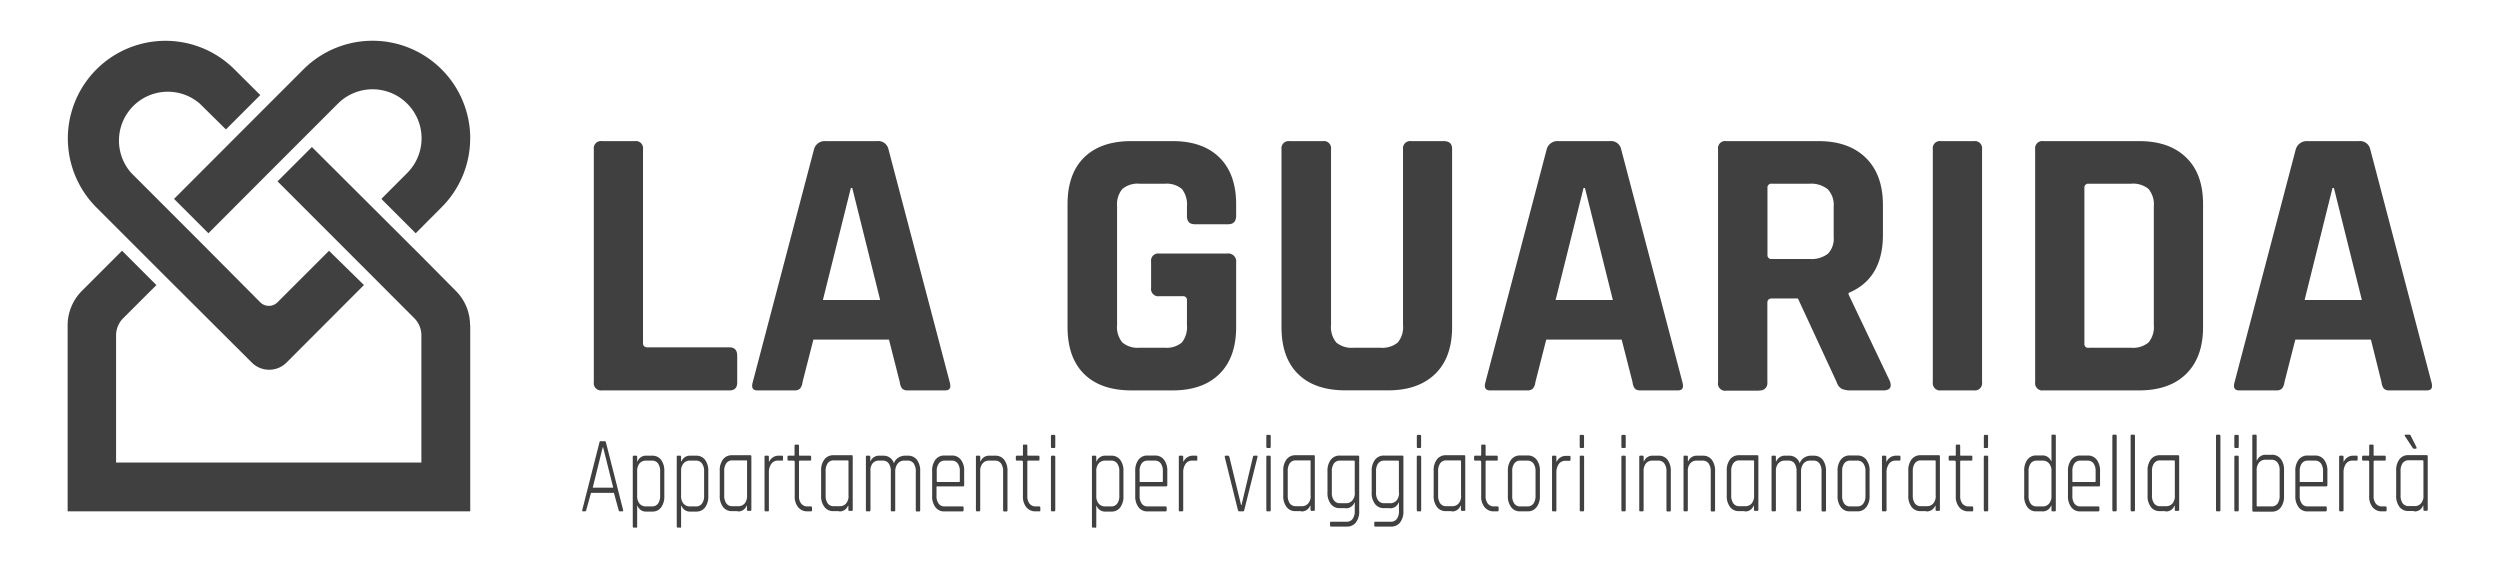
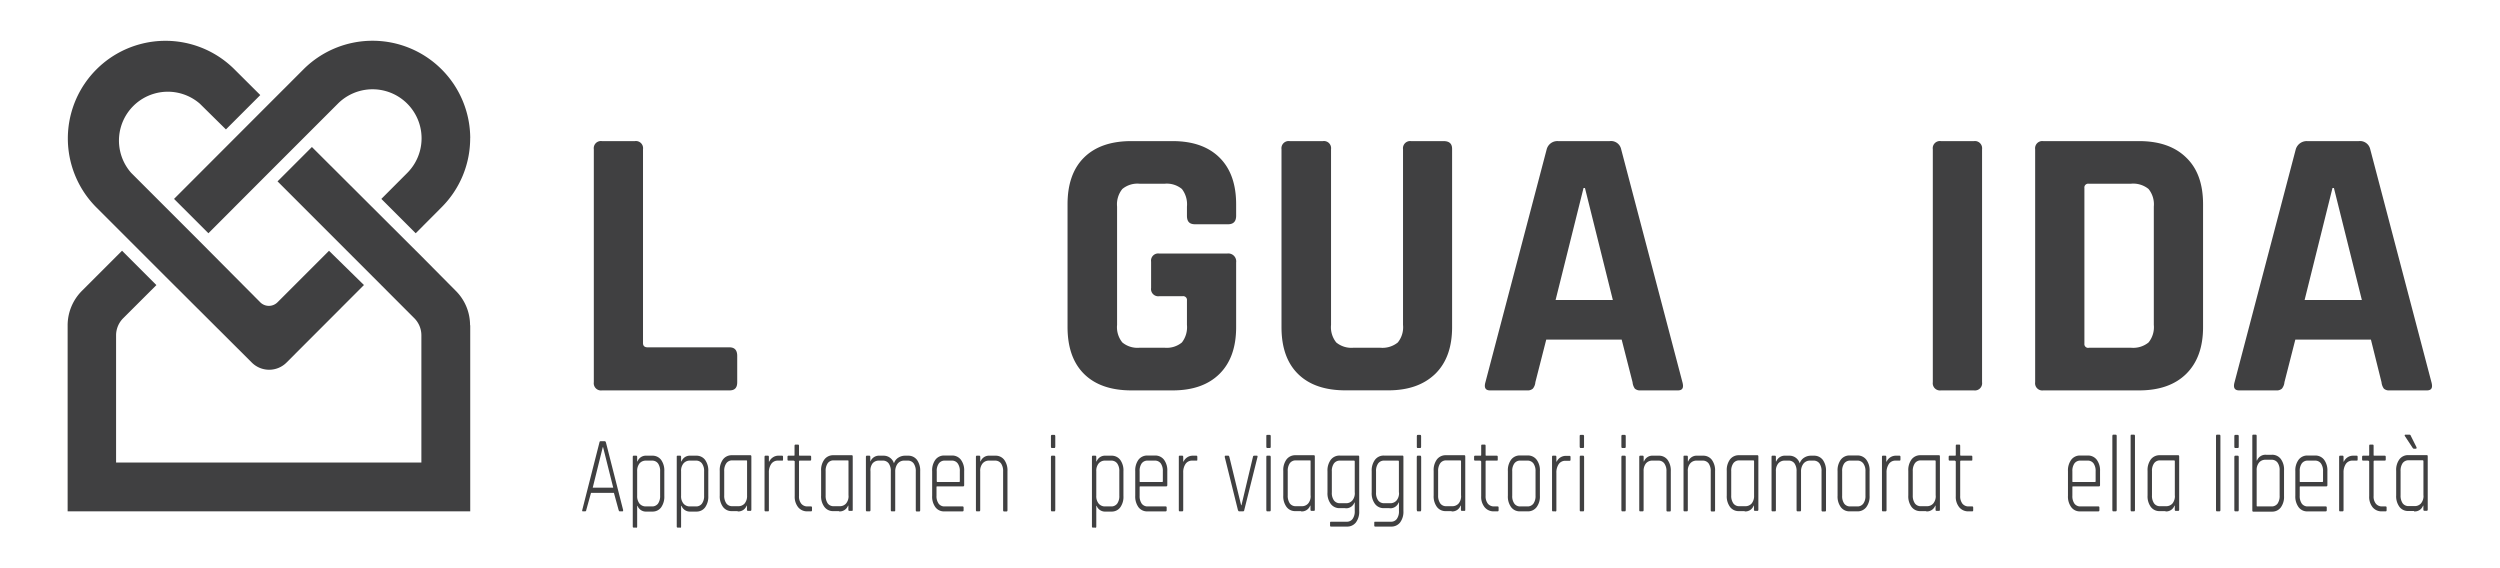
<svg xmlns="http://www.w3.org/2000/svg" id="Livello_1" data-name="Livello 1" viewBox="0 0 436.54 99.21">
  <defs>
    <style>.cls-1{fill:#404041;}</style>
  </defs>
  <title>Logo_LG_01</title>
  <path class="cls-1" d="M127.38,68.17H105.11a1.26,1.26,0,0,1-1.42-1.43V26.06a1.25,1.25,0,0,1,1.42-1.42h5.75a1.25,1.25,0,0,1,1.42,1.42V59.91c0,.49.27.74.82.74h14.28c.9,0,1.35.5,1.35,1.49v4.6c0,1-.45,1.43-1.35,1.43" />
-   <path class="cls-1" d="M148.57,32.83l-4.88,19.56h10l-4.87-19.56Zm-9.82,35.34h-6.5c-.81,0-1.08-.48-.81-1.43l10.7-40.68a1.93,1.93,0,0,1,2-1.42h9a1.82,1.82,0,0,1,2,1.42l10.7,40.68c.27,1,0,1.43-.82,1.43h-6.49a1.35,1.35,0,0,1-1-.31,2.27,2.27,0,0,1-.41-1.12l-1.89-7.44h-13.2l-1.9,7.44a2,2,0,0,1-.44,1.12,1.35,1.35,0,0,1-1,.31" />
  <path class="cls-1" d="M204.75,68.17h-7.17q-5.36,0-8.26-2.85t-2.91-8.19V35.67q0-5.34,2.91-8.19t8.26-2.84h7.17q5.28,0,8.19,2.87t2.91,8.16v2c0,1-.47,1.49-1.42,1.49h-5.75c-1,0-1.42-.49-1.42-1.49V36.08a4.39,4.39,0,0,0-.88-3.08,4.15,4.15,0,0,0-3-.92h-4.4a4.14,4.14,0,0,0-3,.92,4.25,4.25,0,0,0-.92,3.08V56.73a4.22,4.22,0,0,0,.92,3.07,4.14,4.14,0,0,0,3,.92h4.4a4.15,4.15,0,0,0,3-.92,4.36,4.36,0,0,0,.88-3.07V52.46a.66.66,0,0,0-.75-.74h-4.06A1.26,1.26,0,0,1,201,50.29v-4.6a1.25,1.25,0,0,1,1.42-1.42H214.3a1.38,1.38,0,0,1,1.55,1.56v11.3q0,5.28-2.91,8.16t-8.19,2.88" />
  <path class="cls-1" d="M246.38,24.64h5.69c1,0,1.49.45,1.49,1.35V57.13q0,5.28-2.95,8.16c-2,1.92-4.7,2.87-8.22,2.87h-7.45c-3.56,0-6.32-.94-8.26-2.84s-2.91-4.62-2.91-8.19V26.06a1.26,1.26,0,0,1,1.43-1.42H231a1.25,1.25,0,0,1,1.42,1.42V56.73a4.27,4.27,0,0,0,.91,3.07,4.16,4.16,0,0,0,3,.92H241a4.26,4.26,0,0,0,3.08-.92,4.22,4.22,0,0,0,.91-3.07V26.06a1.26,1.26,0,0,1,1.42-1.42" />
  <path class="cls-1" d="M276.51,32.83l-4.88,19.56h10l-4.87-19.56Zm-9.82,35.34h-6.5c-.81,0-1.08-.48-.81-1.43l10.7-40.68a1.93,1.93,0,0,1,2-1.42h9a1.81,1.81,0,0,1,2,1.42l10.7,40.68c.27,1,0,1.43-.81,1.43h-6.5a1.35,1.35,0,0,1-1-.31,2.29,2.29,0,0,1-.4-1.12l-1.9-7.44H270l-1.9,7.44a2,2,0,0,1-.44,1.12,1.35,1.35,0,0,1-1,.31" />
-   <path class="cls-1" d="M309.34,45.22H316a4.67,4.67,0,0,0,3.19-.92,3.8,3.8,0,0,0,1-2.94V36.08a4,4,0,0,0-1-3,4.57,4.57,0,0,0-3.19-1h-6.63a.66.66,0,0,0-.74.75V44.47a.66.66,0,0,0,.74.75m-2.17,23h-5.75A1.26,1.26,0,0,1,300,66.74V26.06a1.25,1.25,0,0,1,1.42-1.42h16.11q5.28,0,8.26,2.91t3,8.19V41q0,7.65-6,10.15v.27L330,66.54c.4,1.09,0,1.63-1.15,1.63h-5.49a4.21,4.21,0,0,1-1.76-.27,2,2,0,0,1-.88-1.16l-6.77-14.62h-4.53q-.81,0-.81.75V66.74a1.27,1.27,0,0,1-1.43,1.43" />
  <path class="cls-1" d="M346.1,26.06V66.74a1.26,1.26,0,0,1-1.42,1.43h-5.76a1.26,1.26,0,0,1-1.42-1.43V26.06a1.25,1.25,0,0,1,1.42-1.42h5.76a1.26,1.26,0,0,1,1.42,1.42" />
  <path class="cls-1" d="M364.71,60.72h7.38a4.25,4.25,0,0,0,3.08-.92,4.22,4.22,0,0,0,.92-3.07V36.08a4.25,4.25,0,0,0-.92-3.08,4.25,4.25,0,0,0-3.08-.92h-7.38a.66.66,0,0,0-.74.75V60a.66.66,0,0,0,.74.74m-9.34,6V26.06a1.26,1.26,0,0,1,1.42-1.42h16.72q5.3,0,8.23,2.87c2,1.92,2.95,4.64,2.95,8.16V57.13c0,3.52-1,6.24-2.95,8.16s-4.7,2.88-8.23,2.88H356.79a1.26,1.26,0,0,1-1.42-1.43" />
  <path class="cls-1" d="M407.29,32.83l-4.87,19.56h10l-4.88-19.56Zm-9.81,35.34H391c-.81,0-1.08-.48-.81-1.43l10.69-40.68a2,2,0,0,1,2-1.42h9a1.83,1.83,0,0,1,2,1.42l10.69,40.68c.27,1,0,1.43-.81,1.43h-6.5a1.34,1.34,0,0,1-1-.31,2.27,2.27,0,0,1-.41-1.12L414,59.3H400.8l-1.9,7.44a2.07,2.07,0,0,1-.44,1.12,1.35,1.35,0,0,1-1,.31" />
  <path class="cls-1" d="M105.25,78.09l-1.75,7.07h3.58l-1.77-7.07Zm-3,11.2h-.48c-.11,0-.14-.08-.1-.23l3-11.79c0-.15.1-.23.21-.23h.72c.1,0,.17.08.21.23l3,11.79c0,.15,0,.23-.1.23h-.49c-.1,0-.17-.08-.2-.23l-.82-3h-4l-.83,3c0,.15-.1.23-.19.23" />
  <path class="cls-1" d="M112.82,88.43h1a1.27,1.27,0,0,0,1.08-.49,2.3,2.3,0,0,0,.37-1.39V82.32a2.31,2.31,0,0,0-.37-1.4,1.27,1.27,0,0,0-1.08-.49h-1a1.43,1.43,0,0,0-1.15.49,2.08,2.08,0,0,0-.41,1.38v4.26a2.08,2.08,0,0,0,.41,1.38,1.43,1.43,0,0,0,1.15.49m-1.73,3.7h-.44c-.11,0-.16-.07-.16-.21V79.8c0-.15.05-.23.16-.23h.44c.11,0,.17.08.17.23v.77h.06a1.56,1.56,0,0,1,1.58-1h1a1.86,1.86,0,0,1,1.54.73,3.17,3.17,0,0,1,.56,2v4.3a3.17,3.17,0,0,1-.56,2,1.84,1.84,0,0,1-1.54.73h-1a1.57,1.57,0,0,1-1.58-1h-.06v3.62c0,.14-.06.21-.17.21" />
  <path class="cls-1" d="M120.5,88.43h1a1.25,1.25,0,0,0,1.07-.49,2.23,2.23,0,0,0,.38-1.39V82.32a2.24,2.24,0,0,0-.38-1.4,1.25,1.25,0,0,0-1.07-.49h-1a1.43,1.43,0,0,0-1.15.49,2,2,0,0,0-.42,1.38v4.26a2,2,0,0,0,.42,1.38,1.43,1.43,0,0,0,1.15.49m-1.73,3.7h-.44c-.11,0-.16-.07-.16-.21V79.8c0-.15,0-.23.16-.23h.44c.11,0,.16.08.16.23v.77H119a1.56,1.56,0,0,1,1.58-1h1a1.86,1.86,0,0,1,1.54.73,3.17,3.17,0,0,1,.56,2v4.3a3.17,3.17,0,0,1-.56,2,1.84,1.84,0,0,1-1.54.73h-1a1.57,1.57,0,0,1-1.58-1h-.07v3.62c0,.14-.05.21-.16.21" />
  <path class="cls-1" d="M130.45,86.56v-6c0-.11,0-.17-.15-.17h-2.41a1.24,1.24,0,0,0-1.06.5,2.25,2.25,0,0,0-.37,1.39v4.22a2.29,2.29,0,0,0,.37,1.4,1.23,1.23,0,0,0,1.06.49h1a1.43,1.43,0,0,0,1.15-.49,2.08,2.08,0,0,0,.41-1.38m-1.64,2.73h-1a1.86,1.86,0,0,1-1.56-.73,3.11,3.11,0,0,1-.57-2v-4.3a3.11,3.11,0,0,1,.57-2,1.89,1.89,0,0,1,1.56-.73h3.23c.1,0,.16.08.16.23v9.26c0,.15-.06.23-.16.23h-.44c-.11,0-.17-.08-.17-.23V88.3h-.06a1.53,1.53,0,0,1-1.58,1" />
  <path class="cls-1" d="M134.1,89.29h-.45c-.1,0-.15-.08-.15-.23V79.8c0-.15.05-.23.15-.23h.45c.11,0,.16.08.16.23v.8h.06a1.8,1.8,0,0,1,.6-.71,1.7,1.7,0,0,1,1.05-.32h.59c.12,0,.17.07.17.21v.46c0,.14,0,.21-.17.19h-.71a1.37,1.37,0,0,0-1.17.57,2.57,2.57,0,0,0-.42,1.55v6.51c0,.15,0,.23-.16.23" />
  <path class="cls-1" d="M138.6,80.43h-.92c-.12,0-.17-.06-.17-.19v-.46c0-.14.05-.21.17-.21h.92c.1,0,.14,0,.14-.17V77.86c0-.15.06-.23.17-.23h.44c.11,0,.17.08.17.23V79.4c0,.12,0,.17.14.17h1.81c.11,0,.17.07.17.21v.46c0,.13-.06.19-.17.19h-1.81c-.09,0-.14.06-.14.17v6a2,2,0,0,0,.4,1.36,1.37,1.37,0,0,0,1.11.47h.59c.11,0,.17.07.17.21v.44c0,.14-.06.21-.17.21H141a2,2,0,0,1-1.62-.71,2.89,2.89,0,0,1-.61-1.94v-6c0-.11,0-.17-.14-.17" />
  <path class="cls-1" d="M148.16,86.56v-6c0-.11,0-.17-.15-.17H145.6a1.25,1.25,0,0,0-1.07.5,2.32,2.32,0,0,0-.36,1.39v4.22a2.36,2.36,0,0,0,.36,1.4,1.24,1.24,0,0,0,1.07.49h1a1.42,1.42,0,0,0,1.15-.49,2,2,0,0,0,.42-1.38m-1.65,2.73h-1a1.86,1.86,0,0,1-1.56-.73,3.05,3.05,0,0,1-.58-2v-4.3a3.05,3.05,0,0,1,.58-2,1.89,1.89,0,0,1,1.56-.73h3.23c.1,0,.15.08.15.23v9.26c0,.15,0,.23-.15.23h-.45c-.11,0-.16-.08-.16-.23V88.3h-.06a1.56,1.56,0,0,1-1.59,1" />
  <path class="cls-1" d="M151.8,89.29h-.44c-.1,0-.16-.08-.16-.23V79.8c0-.15.06-.23.16-.23h.44c.11,0,.17.08.17.23v.77H152a1.6,1.6,0,0,1,1.61-1h.63a1.88,1.88,0,0,1,1.86,1.34,1.79,1.79,0,0,1,.77-1,2.18,2.18,0,0,1,1.13-.34h.56a1.89,1.89,0,0,1,1.56.73,3.17,3.17,0,0,1,.56,2v6.78c0,.15-.05.23-.17.23h-.44c-.11,0-.16-.08-.16-.23V82.32a2.31,2.31,0,0,0-.37-1.4,1.24,1.24,0,0,0-1.07-.49h-.56a1.45,1.45,0,0,0-1.16.52,2.25,2.25,0,0,0-.43,1.42v6.69c0,.15,0,.23-.16.23h-.44c-.12,0-.17-.08-.17-.23V82.32a2.25,2.25,0,0,0-.37-1.4,1.23,1.23,0,0,0-1.06-.49h-.61a1.41,1.41,0,0,0-1.15.49A2,2,0,0,0,152,82.3v6.76c0,.15-.06.23-.17.23" />
  <path class="cls-1" d="M163.67,84.16h3.79c.09,0,.14,0,.14-.17V82.3a2.2,2.2,0,0,0-.37-1.38,1.23,1.23,0,0,0-1.06-.49H165a1.23,1.23,0,0,0-1.06.49,2.2,2.2,0,0,0-.37,1.38V84c0,.12.05.17.14.17m4.42,5.13H164.9a1.86,1.86,0,0,1-1.56-.73,3.11,3.11,0,0,1-.57-2v-4.3a3.11,3.11,0,0,1,.57-2,1.89,1.89,0,0,1,1.56-.73h1.31a1.91,1.91,0,0,1,1.57.73,3.05,3.05,0,0,1,.58,2V84.7c0,.15-.06.23-.18.23h-4.51c-.09,0-.14,0-.14.17v1.46a2.2,2.2,0,0,0,.37,1.38,1.23,1.23,0,0,0,1.06.49h3.13c.11,0,.17.07.17.21v.44c0,.14-.06.21-.17.21" />
  <path class="cls-1" d="M171,89.29h-.44c-.1,0-.15-.08-.15-.23V79.8c0-.15.05-.23.15-.23H171c.11,0,.17.08.17.23v.77h.06a1.57,1.57,0,0,1,1.59-1h1a1.86,1.86,0,0,1,1.54.73,3.11,3.11,0,0,1,.56,2v6.78c0,.15-.05.23-.15.23h-.44c-.11,0-.17-.08-.17-.23V82.32a2.32,2.32,0,0,0-.36-1.39,1.26,1.26,0,0,0-1.07-.5h-1a1.42,1.42,0,0,0-1.15.49,2,2,0,0,0-.42,1.38v6.76c0,.15-.06.23-.17.23" />
-   <path class="cls-1" d="M178.48,80.43h-.93c-.11,0-.17-.06-.17-.19v-.46c0-.14.06-.21.17-.21h.93c.09,0,.14,0,.14-.17V77.86c0-.15,0-.23.16-.23h.44c.12,0,.17.08.17.23V79.4c0,.12.05.17.14.17h1.81c.11,0,.17.07.17.21v.46c0,.13-.06.19-.17.19h-1.81c-.09,0-.14.06-.14.17v6a2,2,0,0,0,.4,1.36,1.37,1.37,0,0,0,1.11.47h.59c.12,0,.17.07.17.21v.44c0,.14,0,.21-.17.21h-.65a2,2,0,0,1-1.62-.71,2.89,2.89,0,0,1-.6-1.94v-6c0-.11-.05-.17-.14-.17" />
  <path class="cls-1" d="M183.51,89.06V79.8c0-.15.05-.23.15-.23h.44c.11,0,.17.08.17.23v9.26c0,.15-.05.23-.15.23h-.46c-.1,0-.15-.08-.15-.23m0-11.09V76.15q0-.21.15-.21h.46q.15,0,.15.21V78c0,.16-.05.23-.15.23h-.46c-.1,0-.15-.07-.15-.23" />
  <path class="cls-1" d="M193,88.43h1a1.27,1.27,0,0,0,1.08-.49,2.23,2.23,0,0,0,.37-1.39V82.32a2.25,2.25,0,0,0-.37-1.4,1.27,1.27,0,0,0-1.08-.49h-1a1.42,1.42,0,0,0-1.15.49,2,2,0,0,0-.42,1.38v4.26a2,2,0,0,0,.42,1.38,1.42,1.42,0,0,0,1.15.49m-1.74,3.7h-.44q-.15,0-.15-.21V79.8c0-.15.05-.23.15-.23h.44c.11,0,.17.08.17.23v.77h.06a1.56,1.56,0,0,1,1.58-1h1a1.86,1.86,0,0,1,1.54.73,3.11,3.11,0,0,1,.56,2v4.3a3.11,3.11,0,0,1-.56,2,1.84,1.84,0,0,1-1.54.73h-1a1.57,1.57,0,0,1-1.58-1h-.06v3.62c0,.14-.06.21-.17.21" />
  <path class="cls-1" d="M199.12,84.16h3.8c.09,0,.13,0,.13-.17V82.3a2.27,2.27,0,0,0-.36-1.38,1.25,1.25,0,0,0-1.07-.49h-1.2a1.25,1.25,0,0,0-1.07.49A2.27,2.27,0,0,0,199,82.3V84c0,.12,0,.17.13.17m4.42,5.13h-3.18a1.89,1.89,0,0,1-1.57-.73,3.17,3.17,0,0,1-.57-2v-4.3a3.17,3.17,0,0,1,.57-2,1.92,1.92,0,0,1,1.57-.73h1.31a1.92,1.92,0,0,1,1.57.73,3.11,3.11,0,0,1,.58,2V84.7c0,.15-.07.23-.19.23h-4.51c-.09,0-.13,0-.13.17v1.46a2.27,2.27,0,0,0,.36,1.38,1.25,1.25,0,0,0,1.07.49h3.12c.11,0,.17.07.17.21v.44c0,.14-.06.21-.17.21" />
  <path class="cls-1" d="M206.47,89.29H206c-.11,0-.16-.08-.16-.23V79.8c0-.15,0-.23.16-.23h.44c.11,0,.17.08.17.23v.8h.06a1.77,1.77,0,0,1,.59-.71,1.72,1.72,0,0,1,1.05-.32h.6c.11,0,.16.07.16.21v.46c0,.14,0,.21-.16.19h-.72a1.37,1.37,0,0,0-1.17.57,2.57,2.57,0,0,0-.41,1.55v6.51c0,.15-.06.23-.17.23" />
  <path class="cls-1" d="M214,79.57h.48c.1,0,.16.08.19.23l2.05,8.42h.06l2-8.42c0-.15.11-.23.2-.23h.49c.11,0,.15.08.11.23l-2.31,9.26c0,.15-.1.23-.21.23h-.67c-.11,0-.19-.08-.23-.23l-2.3-9.26c0-.15,0-.23.12-.23" />
  <path class="cls-1" d="M221.12,89.06V79.8c0-.15,0-.23.16-.23h.44c.11,0,.17.08.17.23v9.26c0,.15-.06.23-.16.23h-.45c-.11,0-.16-.08-.16-.23m0-11.09V76.15c0-.14,0-.21.16-.21h.45c.1,0,.16.07.16.21V78c0,.16-.06.23-.16.23h-.45c-.11,0-.16-.07-.16-.23" />
  <path class="cls-1" d="M228.85,86.56v-6c0-.11,0-.17-.15-.17h-2.41a1.26,1.26,0,0,0-1.07.5,2.32,2.32,0,0,0-.36,1.39v4.22a2.36,2.36,0,0,0,.36,1.4,1.25,1.25,0,0,0,1.07.49h1a1.42,1.42,0,0,0,1.15-.49,2,2,0,0,0,.42-1.38m-1.65,2.73h-1a1.86,1.86,0,0,1-1.56-.73,3.11,3.11,0,0,1-.57-2v-4.3a3.11,3.11,0,0,1,.57-2,1.89,1.89,0,0,1,1.56-.73h3.23c.1,0,.15.08.15.23v9.26c0,.15-.05.23-.15.23H229c-.12,0-.17-.08-.17-.23V88.3h-.06a1.55,1.55,0,0,1-1.59,1" />
  <path class="cls-1" d="M236.56,86V80.6c0-.11-.05-.17-.14-.17H234a1.26,1.26,0,0,0-1.07.49,2.25,2.25,0,0,0-.37,1.4V86a2.2,2.2,0,0,0,.37,1.38,1.26,1.26,0,0,0,1.07.49h1a1.42,1.42,0,0,0,1.15-.49,2,2,0,0,0,.42-1.38m-1.65,2.73h-1a1.86,1.86,0,0,1-1.54-.73,3.07,3.07,0,0,1-.58-2V82.28a3.11,3.11,0,0,1,.58-2,1.89,1.89,0,0,1,1.56-.73h3.23c.11,0,.17.08.17.23v9.45a3.11,3.11,0,0,1-.58,2,1.91,1.91,0,0,1-1.57.72h-2.78c-.11,0-.16-.06-.16-.2v-.46c0-.13.05-.19.16-.19h2.72a1.23,1.23,0,0,0,1.06-.49,2.25,2.25,0,0,0,.37-1.4V87.75h-.06a1.53,1.53,0,0,1-1.59,1" />
  <path class="cls-1" d="M244.27,86V80.6c0-.11-.05-.17-.14-.17h-2.41a1.26,1.26,0,0,0-1.07.49,2.25,2.25,0,0,0-.37,1.4V86a2.2,2.2,0,0,0,.37,1.38,1.26,1.26,0,0,0,1.07.49h1a1.42,1.42,0,0,0,1.15-.49,2,2,0,0,0,.42-1.38m-1.65,2.73h-1a1.86,1.86,0,0,1-1.54-.73,3.07,3.07,0,0,1-.58-2V82.28a3.11,3.11,0,0,1,.58-2,1.89,1.89,0,0,1,1.56-.73h3.23c.11,0,.17.08.17.23v9.45a3.11,3.11,0,0,1-.58,2,1.91,1.91,0,0,1-1.57.72h-2.78c-.11,0-.16-.06-.16-.2v-.46c0-.13,0-.19.16-.19h2.72a1.23,1.23,0,0,0,1.06-.49,2.25,2.25,0,0,0,.37-1.4V87.75h-.06a1.54,1.54,0,0,1-1.59,1" />
  <path class="cls-1" d="M247.39,89.06V79.8c0-.15.05-.23.15-.23H248c.11,0,.16.08.16.23v9.26c0,.15-.05.23-.15.23h-.46c-.1,0-.15-.08-.15-.23m0-11.09V76.15q0-.21.15-.21H248q.15,0,.15.21V78c0,.16-.05.23-.15.23h-.46c-.1,0-.15-.07-.15-.23" />
  <path class="cls-1" d="M255.12,86.56v-6c0-.11-.05-.17-.16-.17h-2.4a1.25,1.25,0,0,0-1.07.5,2.32,2.32,0,0,0-.37,1.39v4.22a2.35,2.35,0,0,0,.37,1.4,1.24,1.24,0,0,0,1.07.49h1a1.43,1.43,0,0,0,1.15-.49,2,2,0,0,0,.42-1.38m-1.65,2.73h-1a1.87,1.87,0,0,1-1.57-.73,3.11,3.11,0,0,1-.57-2v-4.3a3.11,3.11,0,0,1,.57-2,1.9,1.9,0,0,1,1.57-.73h3.23c.1,0,.15.08.15.23v9.26c0,.15,0,.23-.15.23h-.45c-.11,0-.16-.08-.16-.23V88.3h-.07a1.53,1.53,0,0,1-1.58,1" />
  <path class="cls-1" d="M258.5,80.43h-.93c-.11,0-.17-.06-.17-.19v-.46c0-.14.06-.21.17-.21h.93c.09,0,.14,0,.14-.17V77.86c0-.15.05-.23.16-.23h.45c.11,0,.16.08.16.23V79.4c0,.12,0,.17.14.17h1.81c.12,0,.17.07.17.21v.46c0,.13,0,.19-.17.19h-1.81c-.09,0-.14.06-.14.17v6a2.1,2.1,0,0,0,.4,1.36,1.37,1.37,0,0,0,1.11.47h.6c.11,0,.16.07.16.21v.44c0,.14-.05.21-.16.21h-.66a2,2,0,0,1-1.61-.71,2.84,2.84,0,0,1-.61-1.94v-6c0-.11-.05-.17-.14-.17" />
  <path class="cls-1" d="M265.49,88.43h1.19a1.27,1.27,0,0,0,1.08-.49,2.27,2.27,0,0,0,.37-1.38V82.3a2.27,2.27,0,0,0-.37-1.38,1.27,1.27,0,0,0-1.08-.49h-1.19a1.22,1.22,0,0,0-1.06.49,2.2,2.2,0,0,0-.37,1.38v4.26a2.2,2.2,0,0,0,.37,1.38,1.22,1.22,0,0,0,1.06.49m1.25.86h-1.31a1.86,1.86,0,0,1-1.56-.73,3.11,3.11,0,0,1-.57-2v-4.3a3.11,3.11,0,0,1,.57-2,1.89,1.89,0,0,1,1.56-.73h1.31a1.91,1.91,0,0,1,1.57.73,3.05,3.05,0,0,1,.58,2v4.3a3.05,3.05,0,0,1-.58,2,1.88,1.88,0,0,1-1.57.73" />
  <path class="cls-1" d="M271.6,89.29h-.44c-.1,0-.15-.08-.15-.23V79.8c0-.15.05-.23.15-.23h.44c.11,0,.17.08.17.23v.8h.06a1.76,1.76,0,0,1,1.65-1h.59c.11,0,.17.07.17.21v.46c0,.14-.06.21-.17.19h-.72a1.37,1.37,0,0,0-1.16.57,2.57,2.57,0,0,0-.42,1.55v6.51c0,.15-.06.23-.17.23" />
  <path class="cls-1" d="M275.85,89.06V79.8c0-.15,0-.23.16-.23h.44c.11,0,.16.08.16.23v9.26c0,.15-.05.23-.15.23H276c-.11,0-.16-.08-.16-.23m0-11.09V76.15c0-.14,0-.21.16-.21h.45q.15,0,.15.21V78c0,.16-.05.23-.15.23H276c-.11,0-.16-.07-.16-.23" />
  <path class="cls-1" d="M283.12,89.06V79.8c0-.15.05-.23.15-.23h.44c.12,0,.17.08.17.23v9.26c0,.15-.05.23-.15.23h-.46c-.1,0-.15-.08-.15-.23m0-11.09V76.15q0-.21.15-.21h.46q.15,0,.15.21V78c0,.16-.05.23-.15.23h-.46c-.1,0-.15-.07-.15-.23" />
  <path class="cls-1" d="M286.84,89.29h-.44c-.11,0-.16-.08-.16-.23V79.8c0-.15.05-.23.16-.23h.44c.11,0,.17.08.17.23v.77h.06a1.56,1.56,0,0,1,1.58-1h1a1.86,1.86,0,0,1,1.54.73,3.17,3.17,0,0,1,.56,2v6.78c0,.15-.05.23-.15.23h-.44c-.12,0-.17-.08-.17-.23V82.32a2.25,2.25,0,0,0-.37-1.39,1.24,1.24,0,0,0-1.06-.5h-1a1.43,1.43,0,0,0-1.15.49A2.08,2.08,0,0,0,287,82.3v6.76c0,.15-.06.23-.17.23" />
  <path class="cls-1" d="M294.56,89.29h-.44c-.1,0-.15-.08-.15-.23V79.8c0-.15,0-.23.15-.23h.44c.11,0,.17.08.17.23v.77h.06a1.57,1.57,0,0,1,1.59-1h1a1.86,1.86,0,0,1,1.54.73,3.11,3.11,0,0,1,.56,2v6.78c0,.15-.05.23-.15.23h-.44c-.11,0-.17-.08-.17-.23V82.32a2.32,2.32,0,0,0-.36-1.39,1.26,1.26,0,0,0-1.07-.5h-1a1.42,1.42,0,0,0-1.15.49,2,2,0,0,0-.42,1.38v6.76c0,.15-.06.23-.17.23" />
  <path class="cls-1" d="M306.29,86.56v-6c0-.11-.05-.17-.15-.17h-2.41a1.24,1.24,0,0,0-1.06.5,2.25,2.25,0,0,0-.37,1.39v4.22a2.29,2.29,0,0,0,.37,1.4,1.23,1.23,0,0,0,1.06.49h1a1.43,1.43,0,0,0,1.15-.49,2.08,2.08,0,0,0,.41-1.38m-1.64,2.73h-1a1.86,1.86,0,0,1-1.56-.73,3.11,3.11,0,0,1-.57-2v-4.3a3.11,3.11,0,0,1,.57-2,1.89,1.89,0,0,1,1.56-.73h3.23c.11,0,.16.08.16.23v9.26c0,.15-.05.23-.16.23h-.44c-.11,0-.17-.08-.17-.23V88.3h-.06a1.53,1.53,0,0,1-1.58,1" />
  <path class="cls-1" d="M309.94,89.29h-.45c-.1,0-.15-.08-.15-.23V79.8c0-.15.05-.23.15-.23h.45c.11,0,.16.08.16.23v.77h.07a1.6,1.6,0,0,1,1.61-1h.62a1.87,1.87,0,0,1,1.86,1.34,1.85,1.85,0,0,1,.78-1,2.18,2.18,0,0,1,1.13-.34h.56a1.89,1.89,0,0,1,1.56.73,3.17,3.17,0,0,1,.56,2v6.78c0,.15-.06.23-.17.23h-.44c-.11,0-.17-.08-.17-.23V82.32a2.31,2.31,0,0,0-.36-1.4,1.25,1.25,0,0,0-1.07-.49h-.56a1.43,1.43,0,0,0-1.16.52,2.19,2.19,0,0,0-.43,1.42v6.69c0,.15-.05.23-.17.23h-.44c-.11,0-.17-.08-.17-.23V82.32a2.31,2.31,0,0,0-.36-1.4,1.24,1.24,0,0,0-1.07-.49h-.61a1.43,1.43,0,0,0-1.15.49,2,2,0,0,0-.42,1.38v6.76c0,.15-.05.23-.16.23" />
  <path class="cls-1" d="M323.1,88.43h1.19a1.25,1.25,0,0,0,1.07-.49,2.2,2.2,0,0,0,.38-1.38V82.3a2.2,2.2,0,0,0-.38-1.38,1.25,1.25,0,0,0-1.07-.49H323.1a1.25,1.25,0,0,0-1.07.49,2.27,2.27,0,0,0-.36,1.38v4.26a2.27,2.27,0,0,0,.36,1.38,1.25,1.25,0,0,0,1.07.49m1.25.86H323a1.86,1.86,0,0,1-1.56-.73,3.11,3.11,0,0,1-.57-2v-4.3a3.11,3.11,0,0,1,.57-2,1.89,1.89,0,0,1,1.56-.73h1.31a1.92,1.92,0,0,1,1.57.73,3.05,3.05,0,0,1,.58,2v4.3a3.05,3.05,0,0,1-.58,2,1.89,1.89,0,0,1-1.57.73" />
  <path class="cls-1" d="M329.21,89.29h-.44c-.1,0-.15-.08-.15-.23V79.8c0-.15.05-.23.15-.23h.44c.11,0,.17.08.17.23v.8h.06a1.77,1.77,0,0,1,.59-.71,1.74,1.74,0,0,1,1.05-.32h.6c.11,0,.17.07.17.21v.46c0,.14-.06.21-.17.19H331a1.35,1.35,0,0,0-1.16.57,2.57,2.57,0,0,0-.42,1.55v6.51c0,.15-.06.23-.17.23" />
  <path class="cls-1" d="M338,86.56v-6c0-.11-.05-.17-.16-.17h-2.4a1.25,1.25,0,0,0-1.07.5,2.32,2.32,0,0,0-.37,1.39v4.22a2.35,2.35,0,0,0,.37,1.4,1.24,1.24,0,0,0,1.07.49h1a1.43,1.43,0,0,0,1.15-.49,2,2,0,0,0,.42-1.38m-1.65,2.73h-1a1.88,1.88,0,0,1-1.57-.73,3.11,3.11,0,0,1-.57-2v-4.3a3.11,3.11,0,0,1,.57-2,1.91,1.91,0,0,1,1.57-.73h3.23c.1,0,.15.08.15.23v9.26c0,.15-.05.23-.15.23h-.45c-.11,0-.16-.08-.16-.23V88.3h-.06a1.56,1.56,0,0,1-1.59,1" />
  <path class="cls-1" d="M341.37,80.43h-.93c-.11,0-.17-.06-.17-.19v-.46c0-.14.06-.21.17-.21h.93c.09,0,.14,0,.14-.17V77.86c0-.15.05-.23.16-.23h.45c.11,0,.16.08.16.23V79.4c0,.12.05.17.14.17h1.81c.12,0,.17.07.17.21v.46c0,.13,0,.19-.17.19h-1.81c-.09,0-.14.06-.14.17v6a2.1,2.1,0,0,0,.4,1.36,1.37,1.37,0,0,0,1.11.47h.6c.11,0,.16.07.16.21v.44c0,.14-.05.21-.16.21h-.66a2,2,0,0,1-1.61-.71,2.84,2.84,0,0,1-.61-1.94v-6c0-.11-.05-.17-.14-.17" />
-   <path class="cls-1" d="M346.4,89.06V79.8c0-.15.05-.23.15-.23H347c.11,0,.17.08.17.23v9.26c0,.15-.05.23-.15.23h-.46c-.1,0-.15-.08-.15-.23m0-11.09V76.15q0-.21.15-.21H347q.15,0,.15.21V78c0,.16-.05.23-.15.23h-.46c-.1,0-.15-.07-.15-.23" />
-   <path class="cls-1" d="M358.22,86.56V82.3a2,2,0,0,0-.42-1.38,1.42,1.42,0,0,0-1.15-.49h-1a1.26,1.26,0,0,0-1.07.5,2.32,2.32,0,0,0-.36,1.39v4.22a2.36,2.36,0,0,0,.36,1.4,1.25,1.25,0,0,0,1.07.49h1a1.42,1.42,0,0,0,1.15-.49,2,2,0,0,0,.42-1.38m-1.66,2.73h-1a1.83,1.83,0,0,1-1.54-.73,3.11,3.11,0,0,1-.56-2v-4.3a3.11,3.11,0,0,1,.56-2,1.85,1.85,0,0,1,1.54-.73h1a1.59,1.59,0,0,1,1.6,1h.06V76.13c0-.15,0-.23.15-.23h.44c.12,0,.17.08.17.23V89.06c0,.15-.05.23-.17.23h-.44c-.1,0-.15-.08-.15-.23V88.3h-.06a1.59,1.59,0,0,1-1.6,1" />
  <path class="cls-1" d="M362,84.16h3.8c.09,0,.13,0,.13-.17V82.3a2.27,2.27,0,0,0-.36-1.38,1.24,1.24,0,0,0-1.07-.49h-1.2a1.25,1.25,0,0,0-1.07.49,2.27,2.27,0,0,0-.36,1.38V84c0,.12,0,.17.13.17m4.42,5.13h-3.18a1.86,1.86,0,0,1-1.56-.73,3.11,3.11,0,0,1-.58-2v-4.3a3.11,3.11,0,0,1,.58-2,1.89,1.89,0,0,1,1.56-.73h1.31a1.92,1.92,0,0,1,1.57.73,3.11,3.11,0,0,1,.58,2V84.7c0,.15-.06.23-.19.23H362c-.09,0-.13,0-.13.17v1.46a2.27,2.27,0,0,0,.36,1.38,1.25,1.25,0,0,0,1.07.49h3.12c.11,0,.17.07.17.21v.44c0,.14-.06.21-.17.21" />
  <path class="cls-1" d="M369.43,89.29H369c-.1,0-.15-.08-.15-.23V76.13c0-.15.05-.23.15-.23h.44c.11,0,.17.08.17.23V89.06c0,.15-.06.23-.17.23" />
  <path class="cls-1" d="M372.63,89.29h-.44c-.1,0-.15-.08-.15-.23V76.13c0-.15,0-.23.15-.23h.44c.11,0,.17.08.17.23V89.06c0,.15-.06.23-.17.23" />
  <path class="cls-1" d="M379.76,86.56v-6c0-.11-.05-.17-.15-.17H377.2a1.24,1.24,0,0,0-1.06.5,2.25,2.25,0,0,0-.37,1.39v4.22a2.29,2.29,0,0,0,.37,1.4,1.23,1.23,0,0,0,1.06.49h1a1.44,1.44,0,0,0,1.16-.49,2.08,2.08,0,0,0,.41-1.38m-1.64,2.73h-1a1.86,1.86,0,0,1-1.56-.73,3.11,3.11,0,0,1-.57-2v-4.3a3.11,3.11,0,0,1,.57-2,1.89,1.89,0,0,1,1.56-.73h3.23c.1,0,.16.08.16.23v9.26c0,.15-.06.23-.16.23h-.44c-.11,0-.17-.08-.17-.23V88.3h-.06a1.53,1.53,0,0,1-1.58,1" />
  <path class="cls-1" d="M387.55,89.29h-.44c-.1,0-.16-.08-.16-.23V76.13c0-.15.06-.23.16-.23h.44c.11,0,.17.08.17.23V89.06c0,.15-.06.23-.17.23" />
  <path class="cls-1" d="M390.15,89.06V79.8c0-.15.06-.23.16-.23h.44c.11,0,.17.08.17.23v9.26c0,.15-.05.23-.16.23h-.45c-.1,0-.16-.08-.16-.23m0-11.09V76.15c0-.14.06-.21.16-.21h.45c.11,0,.16.07.16.21V78c0,.16-.05.23-.16.23h-.45c-.1,0-.16-.07-.16-.23" />
  <path class="cls-1" d="M394.19,88.43h2.43a1.28,1.28,0,0,0,1.07-.48,2.3,2.3,0,0,0,.37-1.41V82.15a2.2,2.2,0,0,0-.37-1.38,1.26,1.26,0,0,0-1.07-.49h-1a1.42,1.42,0,0,0-1.15.49,2,2,0,0,0-.42,1.38v6.11c0,.11,0,.17.15.17m-.91.63V76.13c0-.16.05-.23.15-.23h.44c.11,0,.17.07.17.23v4.28h.06a1.58,1.58,0,0,1,1.59-1h1a1.86,1.86,0,0,1,1.56.73,3.07,3.07,0,0,1,.57,2v4.47a3.11,3.11,0,0,1-.57,2,1.86,1.86,0,0,1-1.56.73h-3.26c-.1,0-.15-.08-.15-.23" />
  <path class="cls-1" d="M401.7,84.16h3.8c.09,0,.14,0,.14-.17V82.3a2.27,2.27,0,0,0-.37-1.38,1.24,1.24,0,0,0-1.07-.49H403a1.25,1.25,0,0,0-1.07.49,2.27,2.27,0,0,0-.36,1.38V84c0,.12,0,.17.13.17m4.42,5.13h-3.18a1.86,1.86,0,0,1-1.56-.73,3.11,3.11,0,0,1-.58-2v-4.3a3.11,3.11,0,0,1,.58-2,1.89,1.89,0,0,1,1.56-.73h1.31a1.92,1.92,0,0,1,1.57.73,3.11,3.11,0,0,1,.58,2V84.7c0,.15-.06.23-.19.23H401.7c-.09,0-.13,0-.13.17v1.46a2.27,2.27,0,0,0,.36,1.38,1.25,1.25,0,0,0,1.07.49h3.12c.11,0,.17.07.17.21v.44c0,.14-.06.21-.17.21" />
  <path class="cls-1" d="M409.05,89.29h-.44c-.11,0-.16-.08-.16-.23V79.8c0-.15.05-.23.16-.23h.44c.11,0,.17.08.17.23v.8h.06a1.77,1.77,0,0,1,.59-.71,1.74,1.74,0,0,1,1.05-.32h.6c.11,0,.16.07.16.21v.46c0,.14-.05.21-.16.19h-.72a1.37,1.37,0,0,0-1.17.57,2.64,2.64,0,0,0-.41,1.55v6.51c0,.15-.06.23-.17.23" />
  <path class="cls-1" d="M413.56,80.43h-.93c-.11,0-.17-.06-.17-.19v-.46c0-.14.06-.21.17-.21h.93c.09,0,.14,0,.14-.17V77.86c0-.15.05-.23.16-.23h.44c.12,0,.17.08.17.23V79.4c0,.12,0,.17.14.17h1.81c.11,0,.17.07.17.21v.46c0,.13-.06.19-.17.19h-1.81c-.09,0-.14.06-.14.17v6a2,2,0,0,0,.4,1.36,1.37,1.37,0,0,0,1.11.47h.59c.12,0,.17.07.17.21v.44c0,.14-.05.21-.17.21h-.65a2,2,0,0,1-1.62-.71,2.89,2.89,0,0,1-.6-1.94v-6c0-.11-.05-.17-.14-.17" />
  <path class="cls-1" d="M421.83,78.36h-.3c-.1,0-.18-.06-.26-.18l-1.36-2.07a.16.16,0,0,1,0-.14.11.11,0,0,1,.12-.07h.67a.26.26,0,0,1,.27.21l1,2c0,.15,0,.23-.08.23m1.28,8.2v-6c0-.11-.05-.17-.15-.17h-2.41a1.26,1.26,0,0,0-1.07.5,2.32,2.32,0,0,0-.36,1.39v4.22a2.36,2.36,0,0,0,.36,1.4,1.25,1.25,0,0,0,1.07.49h1a1.42,1.42,0,0,0,1.15-.49,2,2,0,0,0,.42-1.38m-1.64,2.73h-1a1.86,1.86,0,0,1-1.56-.73,3.11,3.11,0,0,1-.57-2v-4.3a3.11,3.11,0,0,1,.57-2,1.89,1.89,0,0,1,1.56-.73h3.23c.1,0,.15.08.15.23v9.26c0,.15-.05.23-.15.23h-.44c-.11,0-.17-.08-.17-.23V88.3h-.06a1.53,1.53,0,0,1-1.58,1" />
  <path class="cls-1" d="M63.55,49.77,50,63.34a4.29,4.29,0,0,1-6,0L28.87,48.26l-6-6-6-6A17,17,0,1,1,40.92,12.09l4.53,4.51-6,6L34.89,18.1a8.53,8.53,0,0,0-12,12.07l6,6,6,6L45.45,52.79a2.13,2.13,0,0,0,3,0l9-9Z" />
  <path class="cls-1" d="M82.11,56.81V89.29H11.81V56.78a8.54,8.54,0,0,1,2.5-6l6-6,1-1,6,6-5.79,5.78a4.24,4.24,0,0,0-1.25,3V80.76H73.58V58.55a4.23,4.23,0,0,0-1.25-3l-7.28-7.29-6-6L48.46,31.67l6-6L73.58,44.73l6,6.05a8.45,8.45,0,0,1,2.5,6" />
  <path class="cls-1" d="M82.1,24.13a17,17,0,0,1-5,12.07l-4.51,4.53-6-6,4.52-4.53A8.53,8.53,0,0,0,59,18.1l-6,6-6,6L36.39,40.73l-6-6L47,18.1l6-6a17.06,17.06,0,0,1,29.11,12" />
</svg>